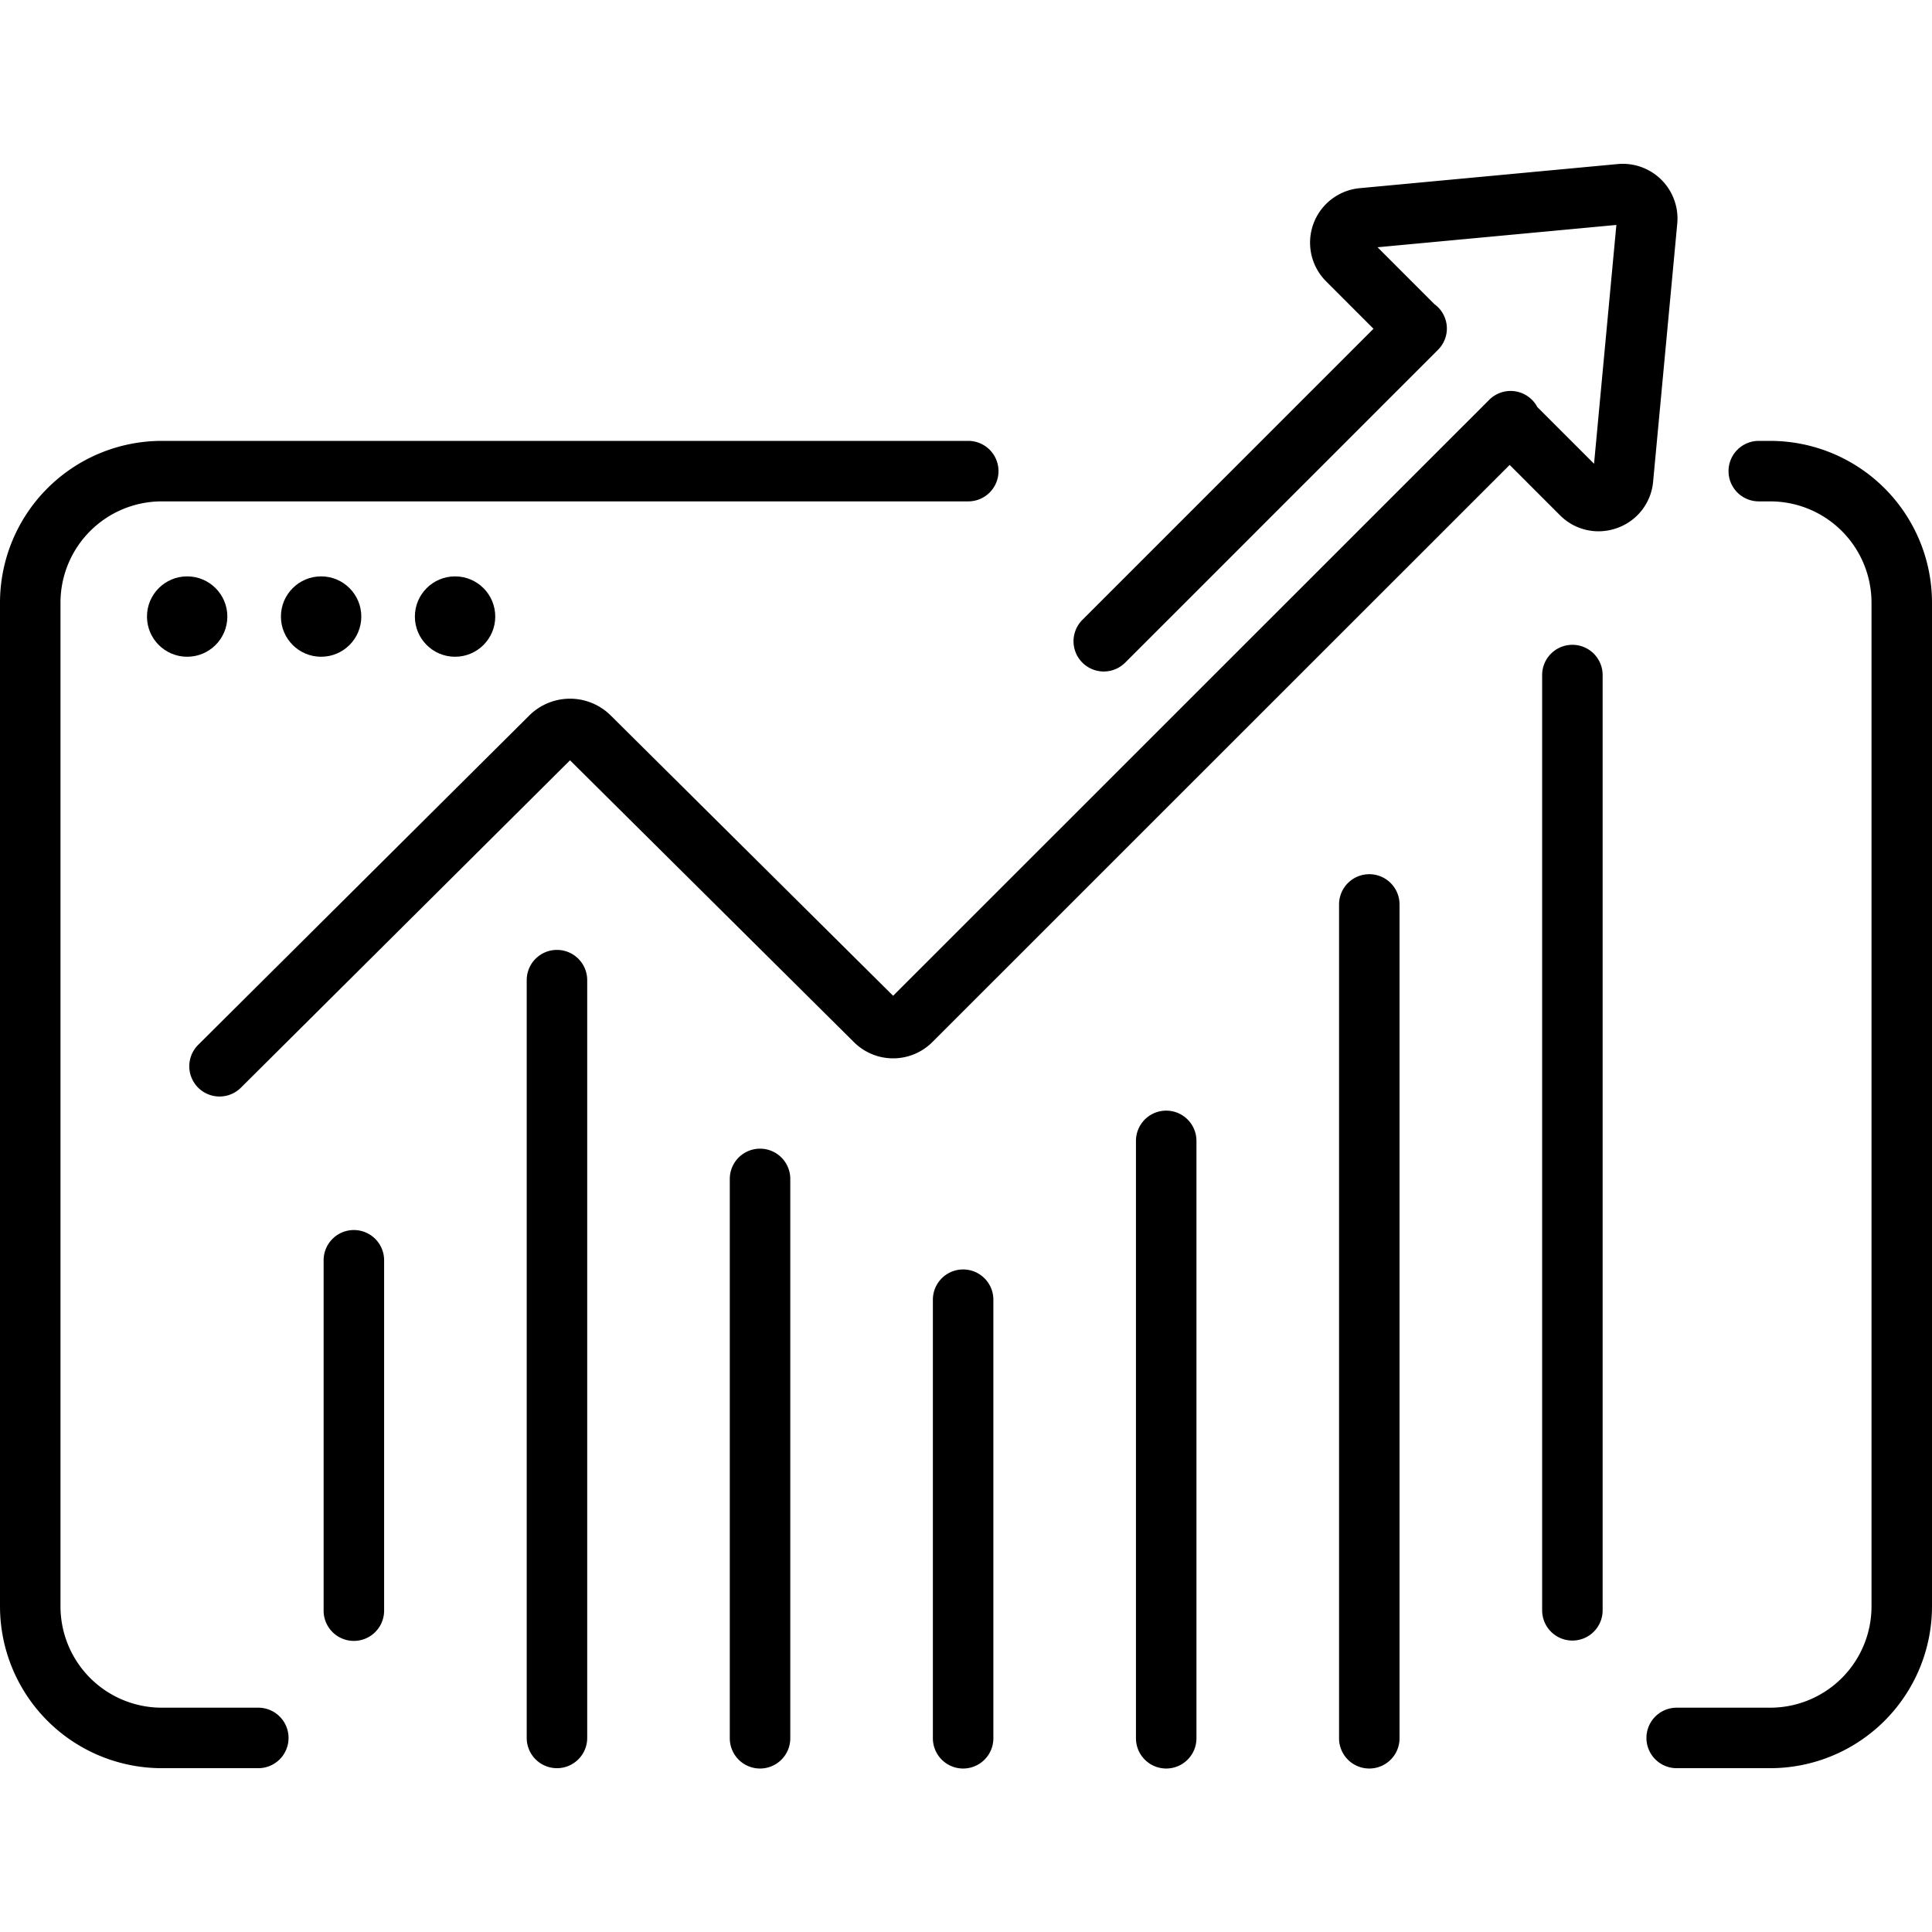
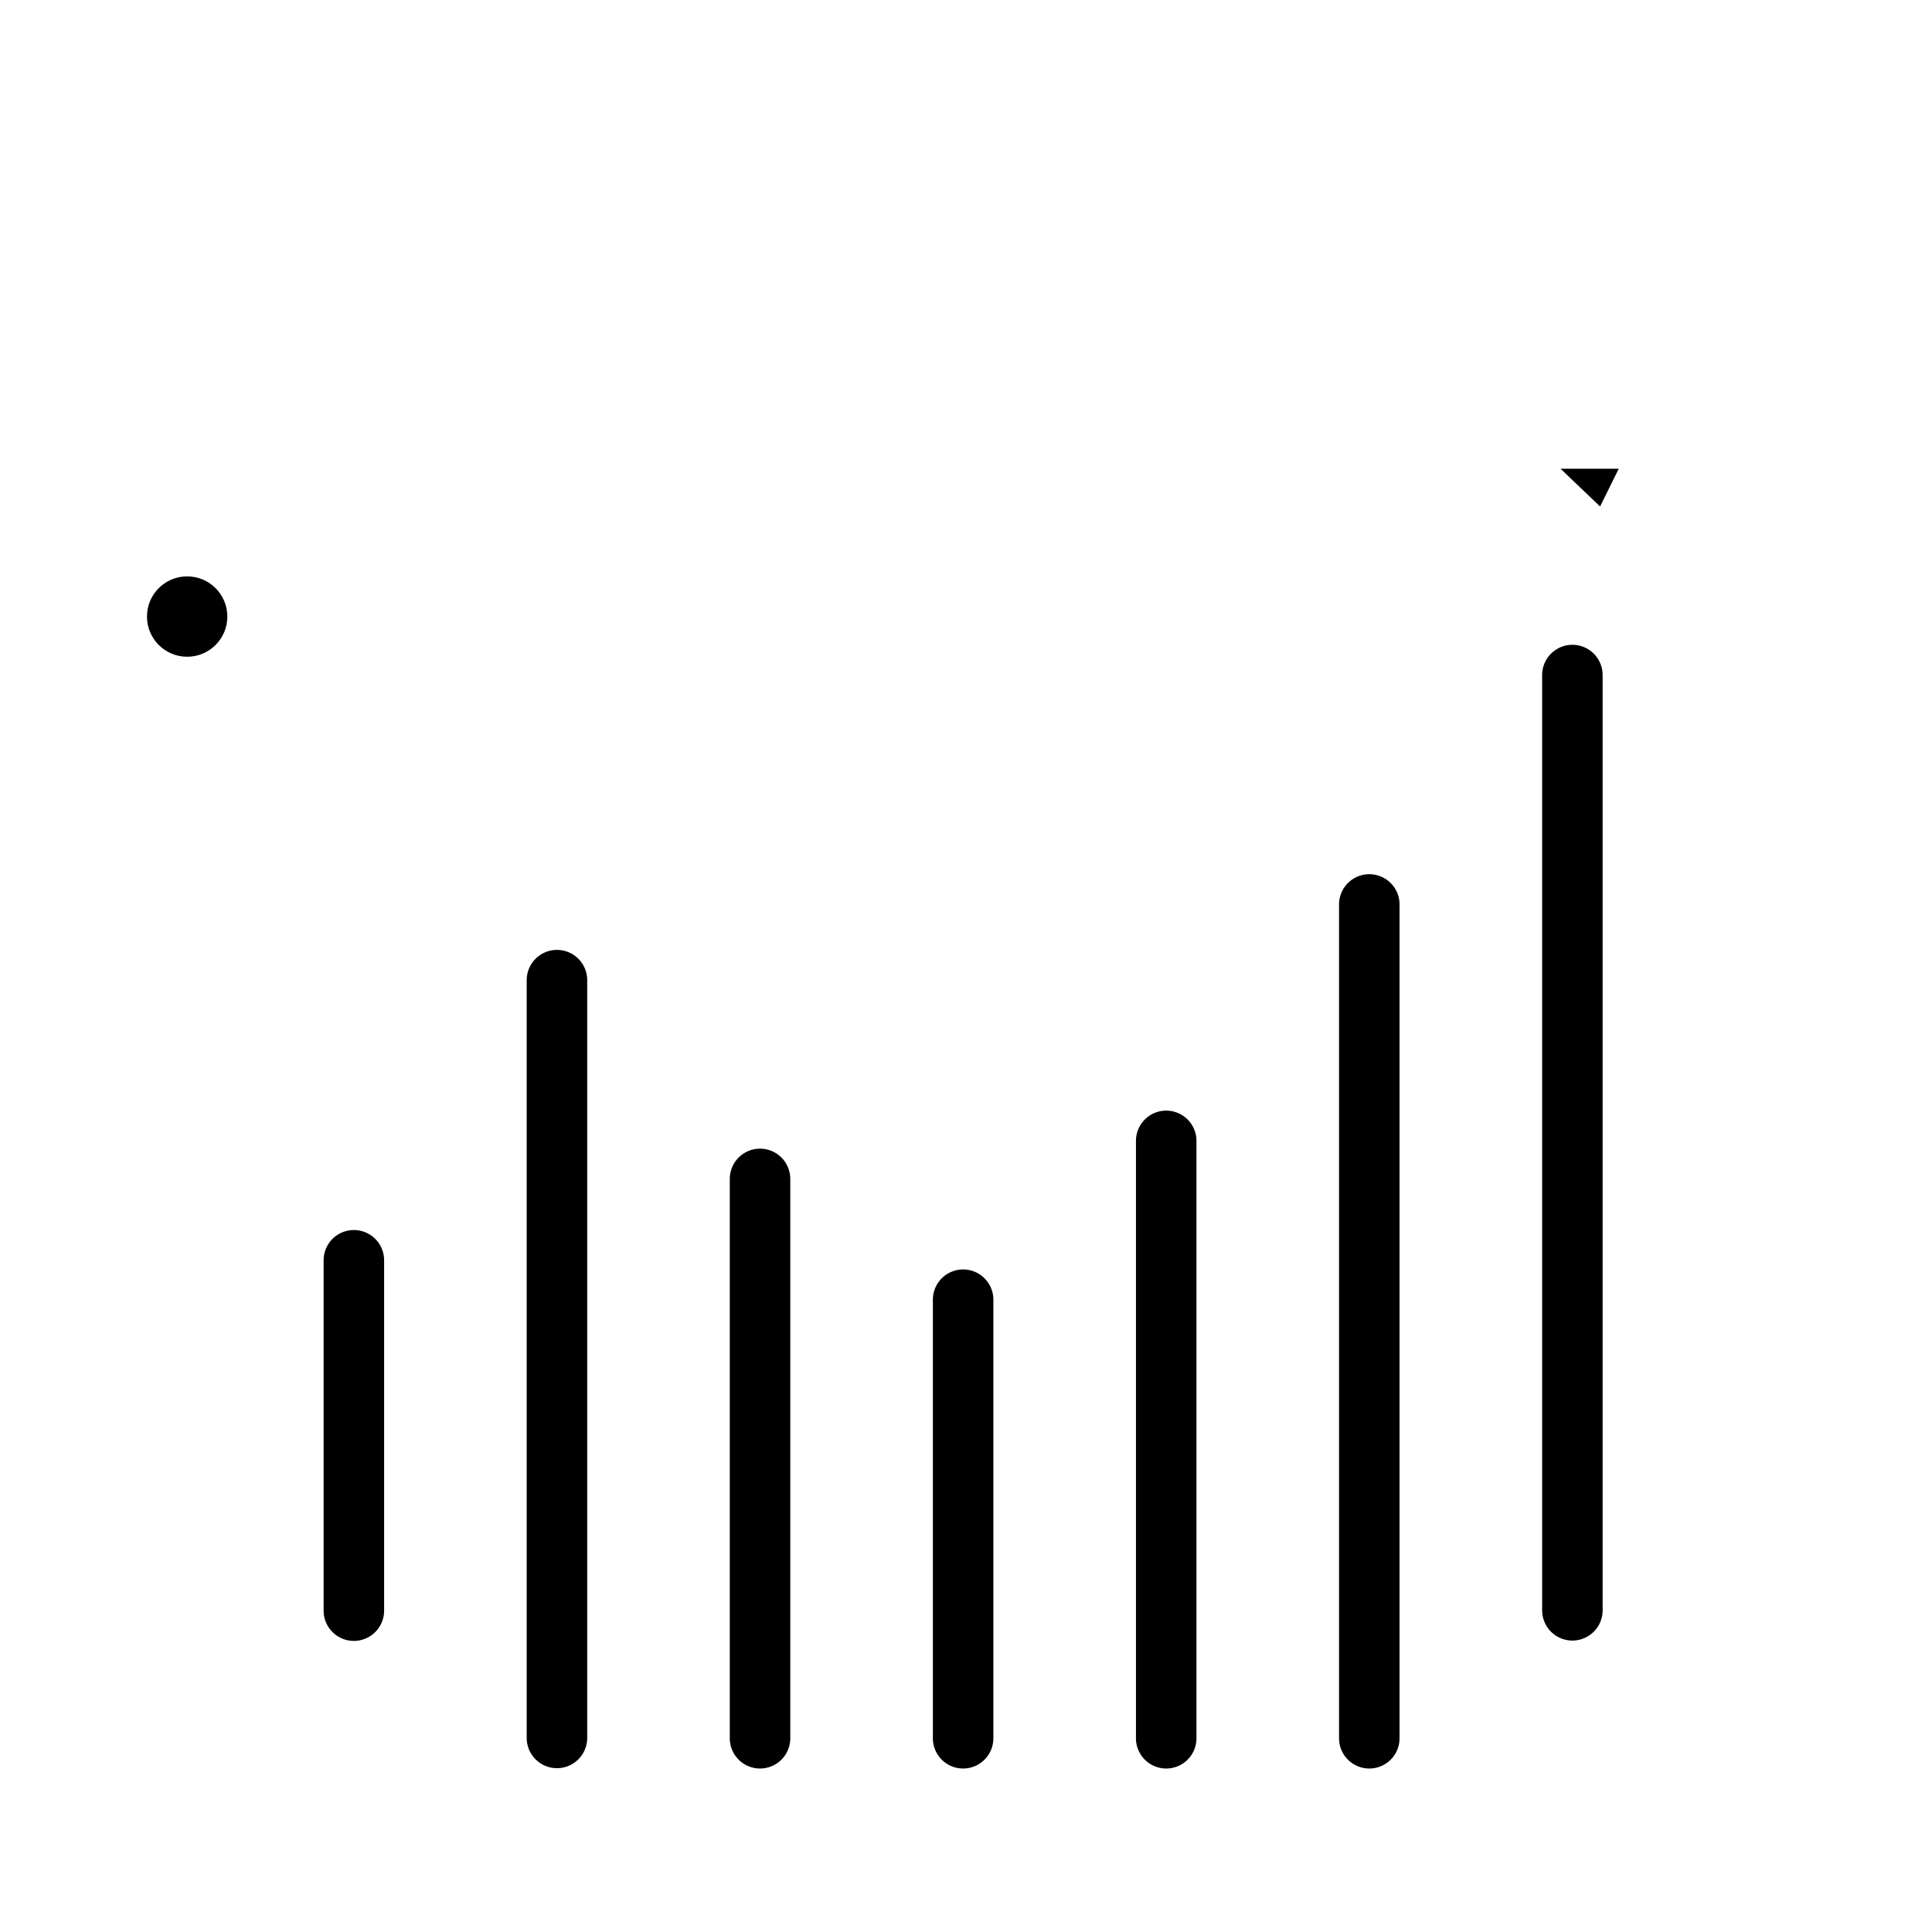
<svg xmlns="http://www.w3.org/2000/svg" version="1.1" width="512" height="512" x="0" y="0" viewBox="0 0 512 512" style="enable-background:new 0 0 512 512" xml:space="preserve" class="">
  <g>
    <path d="m424.04 134.223 4.939-10h-15.416z" fill="#000000" data-original="#000000" class="" />
    <circle cx="49.6" cy="163.396" r="10.65" fill="#000000" data-original="#000000" class="" />
-     <circle cx="85.099" cy="163.396" r="10.65" fill="#000000" data-original="#000000" class="" />
-     <circle cx="120.597" cy="163.396" r="10.65" fill="#000000" data-original="#000000" class="" />
-     <path d="M68.364 452.556H42.851a26.851 26.851 0 0 1-26.82-26.82V159.69a26.851 26.851 0 0 1 26.82-26.82h213.656a8.016 8.016 0 1 0 0-16.031H42.851A42.9 42.9 0 0 0 0 159.69v266.046a42.9 42.9 0 0 0 42.851 42.851h25.513a8.016 8.016 0 1 0 0-16.031zM469.149 116.839h-2.965a8.016 8.016 0 1 0 0 16.031h2.965a26.851 26.851 0 0 1 26.82 26.82v266.046a26.851 26.851 0 0 1-26.82 26.82h-24.721a8.016 8.016 0 1 0 0 16.031h24.721A42.9 42.9 0 0 0 512 425.736V159.69a42.9 42.9 0 0 0-42.851-42.851z" fill="#000000" data-original="#000000" class="" />
    <path d="M147.6 251.734a8.016 8.016 0 0 0-8.016 8.016v200.821a8.016 8.016 0 1 0 16.032 0V259.75a8.017 8.017 0 0 0-8.016-8.016zM93.778 325.972a8.016 8.016 0 0 0-8.016 8.015v92.853a8.016 8.016 0 0 0 16.032 0v-92.853a8.016 8.016 0 0 0-8.016-8.015zM201.418 304.41a8.016 8.016 0 0 0-8.016 8.016v148.145a8.016 8.016 0 1 0 16.031 0V312.426a8.016 8.016 0 0 0-8.015-8.016zM255.238 336.418a8.016 8.016 0 0 0-8.016 8.015v116.138a8.016 8.016 0 1 0 16.031 0V344.433a8.016 8.016 0 0 0-8.015-8.015zM309.058 294.33a8.016 8.016 0 0 0-8.016 8.015v158.226a8.016 8.016 0 1 0 16.031 0V302.345a8.016 8.016 0 0 0-8.015-8.015zM362.878 231.673a8.016 8.016 0 0 0-8.016 8.016v220.882a8.016 8.016 0 1 0 16.031 0V239.689a8.016 8.016 0 0 0-8.015-8.016zM416.7 170.88a8.016 8.016 0 0 0-8.016 8.015V426.84a8.016 8.016 0 0 0 16.031 0V178.9a8.016 8.016 0 0 0-8.015-8.02z" fill="#000000" data-original="#000000" class="" />
-     <path d="M444.488 59.269A14.5 14.5 0 0 0 428.7 43.478l-68.361 6.39a14.5 14.5 0 0 0-8.9 24.7l12.551 12.556-77.146 77.145a8.016 8.016 0 0 0 11.337 11.337l82.8-82.8.01-.009.009-.011.064-.063a7.959 7.959 0 0 0-.937-12.127l-15.061-15.07 63.289-5.915-5.916 63.289-15.03-15.03a8.017 8.017 0 0 0-12.75-1.914L236.683 263.892l-74.859-74.309a15.315 15.315 0 0 0-21.539.011l-87.717 87.254a8.016 8.016 0 1 0 11.306 11.366l87.187-86.727 75.25 74.7a14.7 14.7 0 0 0 20.758-.009L400.076 123.21l13.324 13.325a14.376 14.376 0 0 0 10.2 4.265 14.648 14.648 0 0 0 4.975-.877 14.374 14.374 0 0 0 9.52-12.3z" fill="#000000" data-original="#000000" class="" />
  </g>
</svg>